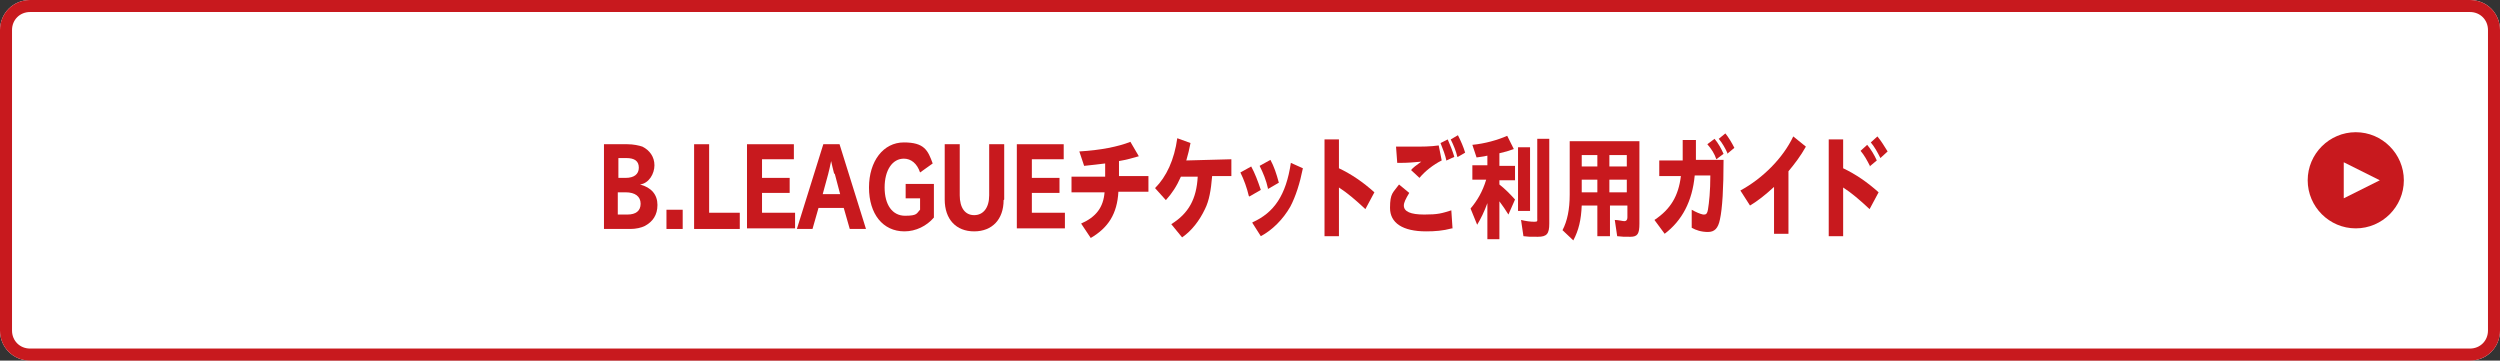
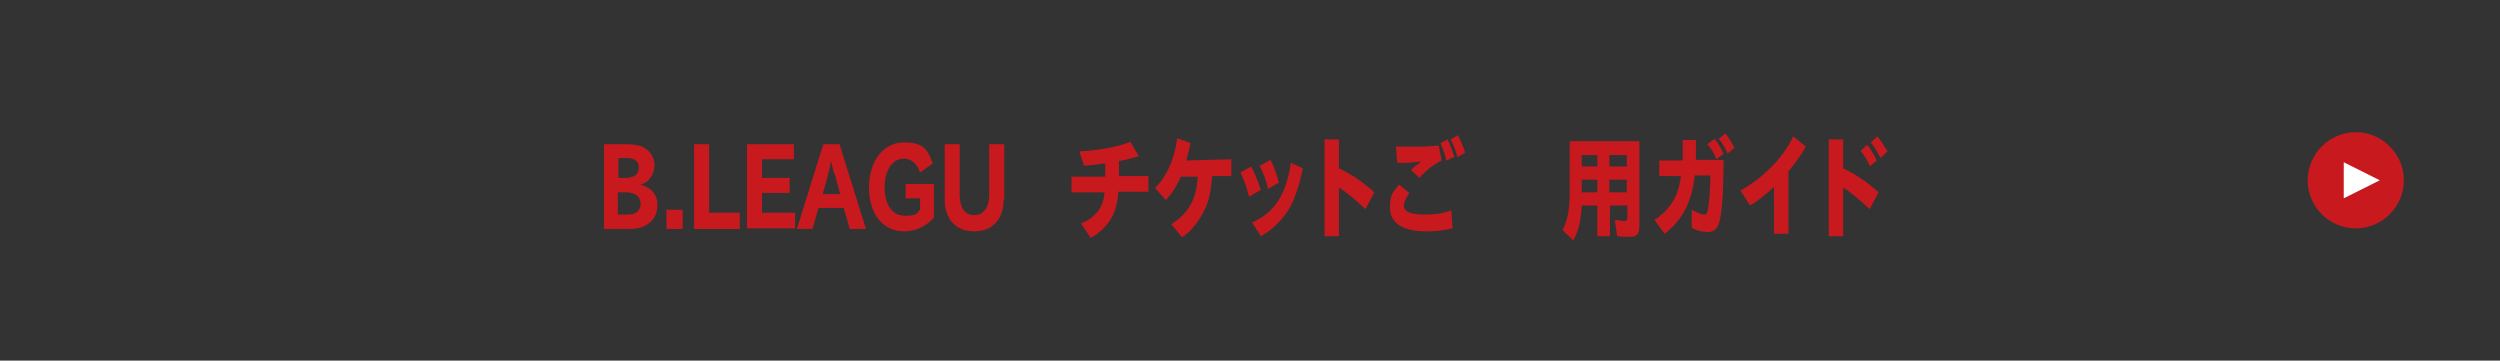
<svg xmlns="http://www.w3.org/2000/svg" version="1.1" viewBox="0 0 416 60">
  <rect x="0" y="0" width="416" height="60" fill="#333333" stroke="none" />
  <defs>
    <style>
      .cls-1 {
        fill-rule: evenodd;
      }

      .cls-1, .cls-2 {
        fill: #c8191e;
      }

      .cls-3 {
        fill: #fff;
      }
    </style>
  </defs>
  <g>
    <g id="_レイヤー_1" data-name="レイヤー_1">
-       <path class="cls-3" d="M0,5C0,2.2,2.2,0,5,0h406C413.8,0,416,2.2,416,5v50c0,2.8-2.2,5-5,5H5C2.2,60,0,57.8,0,55V5Z" />
-       <path class="cls-1" d="M411,2H5c-1.7,0-3,1.3-3,3v50c0,1.7,1.3,3,3,3h406c1.7,0,3-1.3,3-3V5c0-1.7-1.3-3-3-3ZM5,0C2.2,0,0,2.2,0,5v50C0,57.8,2.2,60,5,60h406c2.8,0,5-2.2,5-5V5C416,2.2,413.8,0,411,0H5Z" />
      <path class="cls-2" d="M400,30c0,4.4-3.6,8-8,8s-8-3.6-8-8,3.6-8,8-8,8,3.6,8,8Z" />
      <path class="cls-3" d="M396,30l-6,3v-6l6,3Z" />
      <g>
        <path class="cls-2" d="M104.4,24c1,0,1.9.2,2.5.4,1.2.6,2,1.7,2,3.1s-.9,3-2.4,3.2h0c1.9.5,2.9,1.7,2.9,3.4s-.8,2.8-2.1,3.5c-.6.3-1.5.5-2.4.5h-4.4v-14.1h3.9ZM104.1,29.6c1.4,0,2.2-.6,2.2-1.7s-.7-1.6-2.1-1.6h-1.3v3.3h1.3ZM104.4,35.7c1.4,0,2.2-.6,2.2-1.8s-.9-1.9-2.5-1.9h-1.3v3.7h1.5Z" />
        <path class="cls-2" d="M110.9,38.1v-3.2h2.7v3.2h-2.7Z" />
        <path class="cls-2" d="M115.5,38.1v-14.1h2.5v11.4h5.1v2.7h-7.7Z" />
        <path class="cls-2" d="M124.3,38.1v-14.1h7.8v2.5h-5.3v3.1h4.6v2.5h-4.6v3.3h5.5v2.6h-8Z" />
        <path class="cls-2" d="M141.4,38.1l-1-3.5h-4.2l-1,3.5h-2.6l4.4-14.1h2.7l4.4,14.1h-2.7ZM138.8,28.9c-.2-.7-.4-1.7-.5-2.1h0c-.2.9-.3,1.5-.5,2.2l-.9,3.3h2.9l-.9-3.4Z" />
        <path class="cls-2" d="M155.4,36.2c-1.2,1.4-3,2.3-4.9,2.3-3.6,0-5.9-2.9-5.9-7.3s2.4-7.5,5.8-7.5,4,1.3,4.8,3.5l-2.1,1.5c-.5-1.5-1.5-2.3-2.7-2.3-1.9,0-3.2,1.9-3.2,4.8s1.3,4.7,3.4,4.7,1.9-.4,2.5-1v-1.9h-2.4v-2.4h4.7v5.7Z" />
        <path class="cls-2" d="M167,33.3c0,3.2-1.9,5.2-4.9,5.2s-4.9-2-4.9-5.3v-9.2h2.5v8.5c0,2.1.9,3.3,2.4,3.3s2.5-1.2,2.5-3.3v-8.5h2.5v9.2Z" />
-         <path class="cls-2" d="M169.2,38.1v-14.1h7.8v2.5h-5.3v3.1h4.6v2.5h-4.6v3.3h5.5v2.6h-8Z" />
        <path class="cls-2" d="M183.9,27.2c-.9.1-2.4.3-3.5.4l-.8-2.4c3.5-.2,6.5-.8,8.5-1.6l1.4,2.4c-1,.3-2.1.6-3.3.8v2.5h4.9c0,0,0,2.6,0,2.6h-5c-.2,3.7-1.7,6-4.6,7.7l-1.6-2.4c2.5-1.1,3.7-2.7,3.9-5.2h-5.5c0,0,0-2.6,0-2.6h5.6v-2.2Z" />
        <path class="cls-2" d="M201.7,29.3c-.2,2.4-.5,4.1-1.2,5.5-.9,1.9-2.2,3.6-3.8,4.7l-1.8-2.2c2.9-1.8,4.2-4.2,4.4-7.9h-2.8c-.7,1.6-1.5,2.8-2.5,3.9l-1.8-2c1.9-1.9,3.2-4.7,3.7-8.3l2.2.8c-.2,1-.4,1.9-.7,2.9l7.5-.2v2.8h-3.3Z" />
        <path class="cls-2" d="M207.8,32.6c-.3-1.3-.8-2.7-1.4-3.9l1.8-1c.6,1.1,1.1,2.4,1.6,3.9l-1.9,1.1ZM208.4,37c3.6-1.6,5.6-4.5,6.4-9.9l2,.9c-.5,2.5-1.2,4.7-2.1,6.4-1.2,2.1-3,3.9-4.9,4.9l-1.4-2.2ZM211,31.4c-.3-1.4-.8-2.6-1.4-3.8l1.8-1c.6,1.1,1,2.3,1.4,3.8l-1.9,1.1Z" />
        <path class="cls-2" d="M222.8,23.1v4.9c2.1,1,4,2.3,5.9,4l-1.5,2.8c-1.6-1.5-3-2.7-4.4-3.6v8.1h-2.4v-16.1h2.4Z" />
        <path class="cls-2" d="M241.6,38c-1.5.4-2.8.5-4.3.5-3.9,0-6-1.4-6-3.9s.5-2.5,1.5-3.9l1.7,1.4c-.6,1-.9,1.6-.9,2.1,0,1,1.1,1.5,3.4,1.5s2.9-.2,4.5-.7l.2,3ZM232.3,24.4c.9,0,1.5,0,2.5,0,2,0,3.2,0,4.6-.2l.5,2.5c-1.4.7-2.8,1.8-3.7,2.9l-1.4-1.3c.3-.4,1-.9,1.7-1.4-1.1.1-2.2.2-3.3.2s-.4,0-.7,0l-.2-2.7ZM240.7,26.8c-.2-1-.6-2-1-3l1.2-.6c.4.9.8,1.9,1.1,2.9l-1.3.6ZM242.5,26.1c-.2-.9-.6-1.9-1.1-2.9l1.2-.7c.5,1,.9,1.9,1.2,2.9l-1.2.7Z" />
-         <path class="cls-2" d="M247.5,25.9c-.8.2-1.3.2-1.8.3l-.7-2.1c2.1-.2,4.2-.8,5.8-1.5l1.1,2.2c-.8.3-1.5.5-2.4.7v2.1h2.6v2.4h-2.6v.7c.9.7,1.7,1.5,2.6,2.5l-1.1,2.5c-.5-.8-.9-1.4-1.5-2.2v6.3h-2v-6c-.5,1.4-1.1,2.6-1.7,3.6l-1.1-2.7c1.1-1.3,2-2.8,2.6-4.8h-2.3v-2.4h2.5v-1.6ZM254.6,24.5v10.6h-2v-10.6h2ZM257.8,23.1v14.1c0,1.7-.4,2.2-1.9,2.2s-1.6,0-2.4-.1l-.4-2.7c.8.2,1.6.3,2.2.3s.5-.1.5-.6v-13.2h2Z" />
        <path class="cls-2" d="M272.8,23.4v13.8c0,1.7-.3,2.2-1.5,2.2s-1.3,0-2.2-.1l-.4-2.7c.6,0,1.3.2,1.6.2s.5-.2.5-.6v-2h-2.9v5.1h-2.1v-5.1h-2.6c-.1,2.4-.5,4.1-1.4,5.8l-1.8-1.7c.8-1.5,1.2-3.5,1.2-5.9v-8.9h11.6ZM263.2,25.8v1.9h2.6v-1.9h-2.6ZM263.2,29.9v2.1h2.6v-2.1h-2.6ZM267.8,25.8v1.9h2.9v-1.9h-2.9ZM267.8,29.9v2.1h2.9v-2.1h-2.9Z" />
        <path class="cls-2" d="M286.8,26.6c0,4.7-.2,8.1-.6,9.9-.3,1.5-.9,2.1-2,2.1s-2-.3-2.7-.7v-3c.7.4,1.4.7,1.9.8.2,0,.2,0,.2,0,.3,0,.5-.2.6-.8.2-1.2.4-3.1.4-5.7h-2.6c-.4,4.3-2.1,7.5-5,9.7l-1.7-2.3c2.7-1.8,4-4,4.4-7.3h-3.6c0,0,0-2.6,0-2.6h3.9s0-3.4,0-3.4h2.2v3.3s4.7,0,4.7,0ZM285.6,26.5c-.3-.9-.8-1.7-1.5-2.5l1.2-.9c.6.7,1.1,1.6,1.5,2.5l-1.2.9ZM287.5,25.6c-.4-.9-.9-1.8-1.5-2.5l1.1-.9c.5.6,1.1,1.6,1.5,2.4l-1.2,1Z" />
        <path class="cls-2" d="M295.2,31.1c-1.4,1.3-2.8,2.4-4,3.1l-1.6-2.5c3.7-2,7.1-5.4,8.8-9l2.1,1.7c-.9,1.6-1.9,2.9-2.9,4.1v10.4h-2.4v-8Z" />
        <path class="cls-2" d="M306.7,23.1v4.9c2.1,1,4,2.3,5.9,4l-1.5,2.8c-1.6-1.5-3-2.7-4.4-3.6v8.1h-2.4v-16.1h2.4ZM311.2,27.7c-.5-1-1-1.9-1.6-2.6l1.1-1c.6.7,1.2,1.7,1.6,2.6l-1.2,1ZM312.9,26.3c-.5-1-1-1.9-1.6-2.6l1.1-1c.6.7,1.2,1.7,1.7,2.5l-1.2,1.1Z" />
      </g>
    </g>
  </g>
</svg>